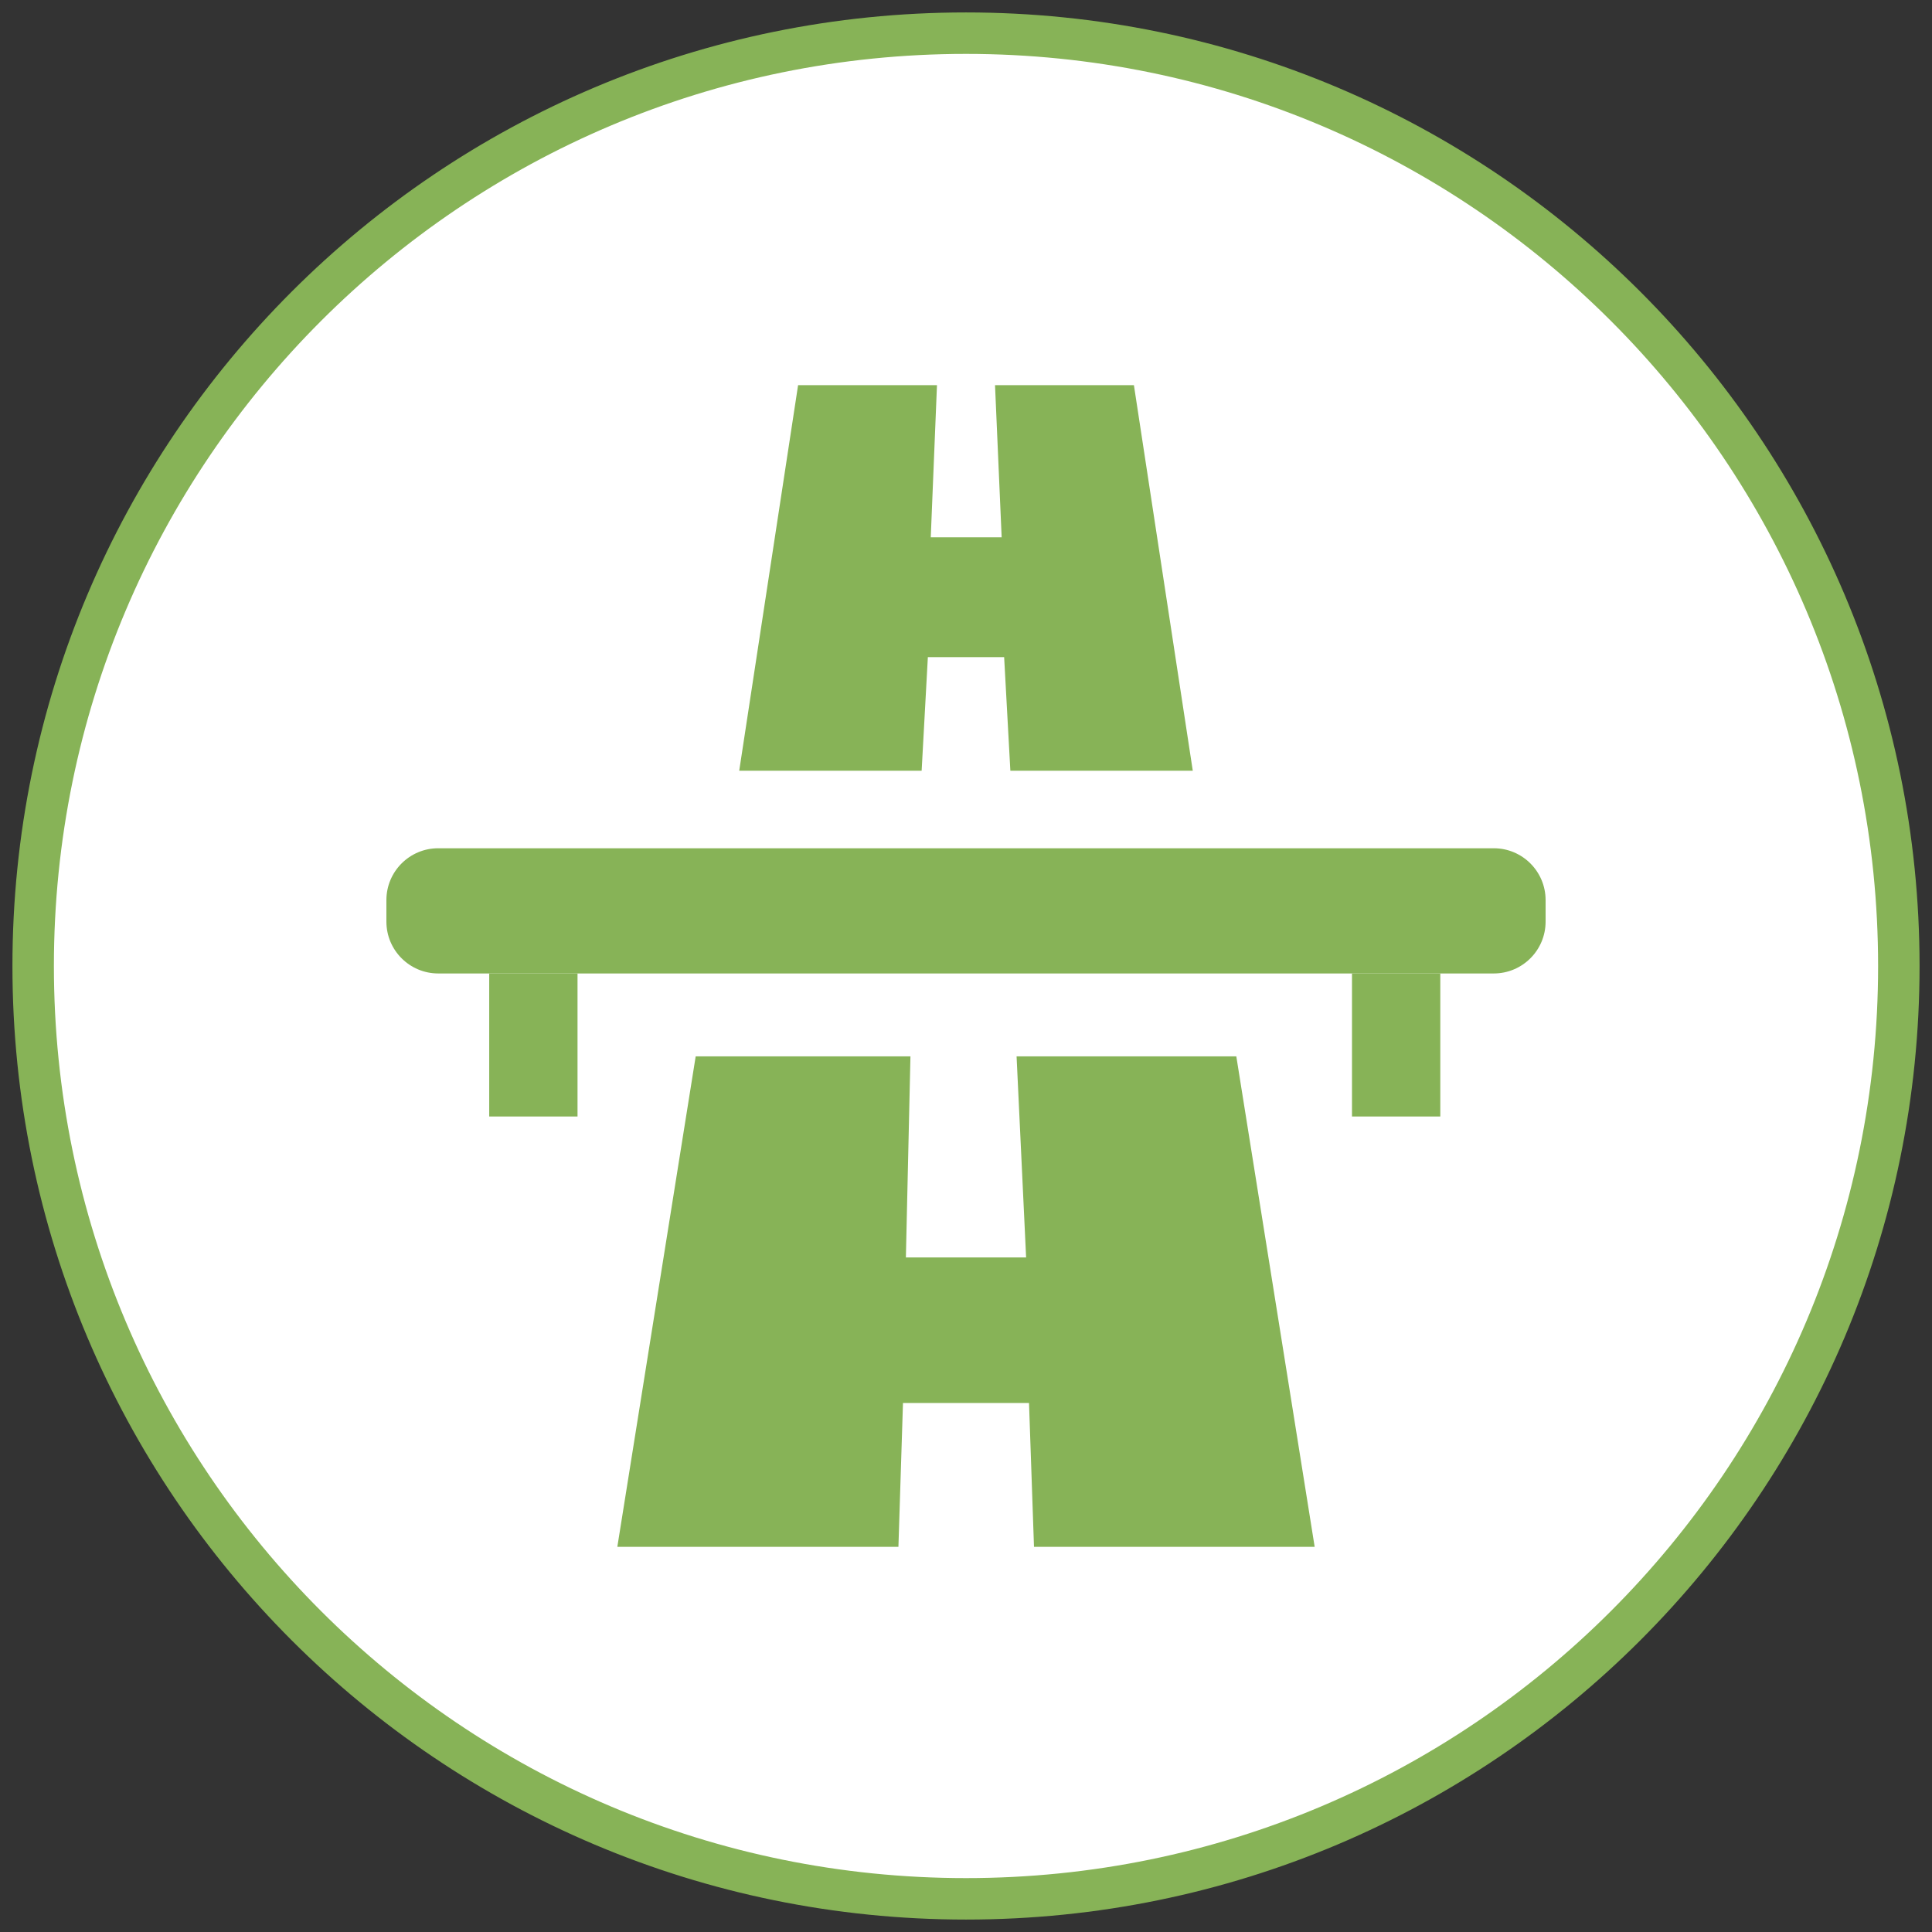
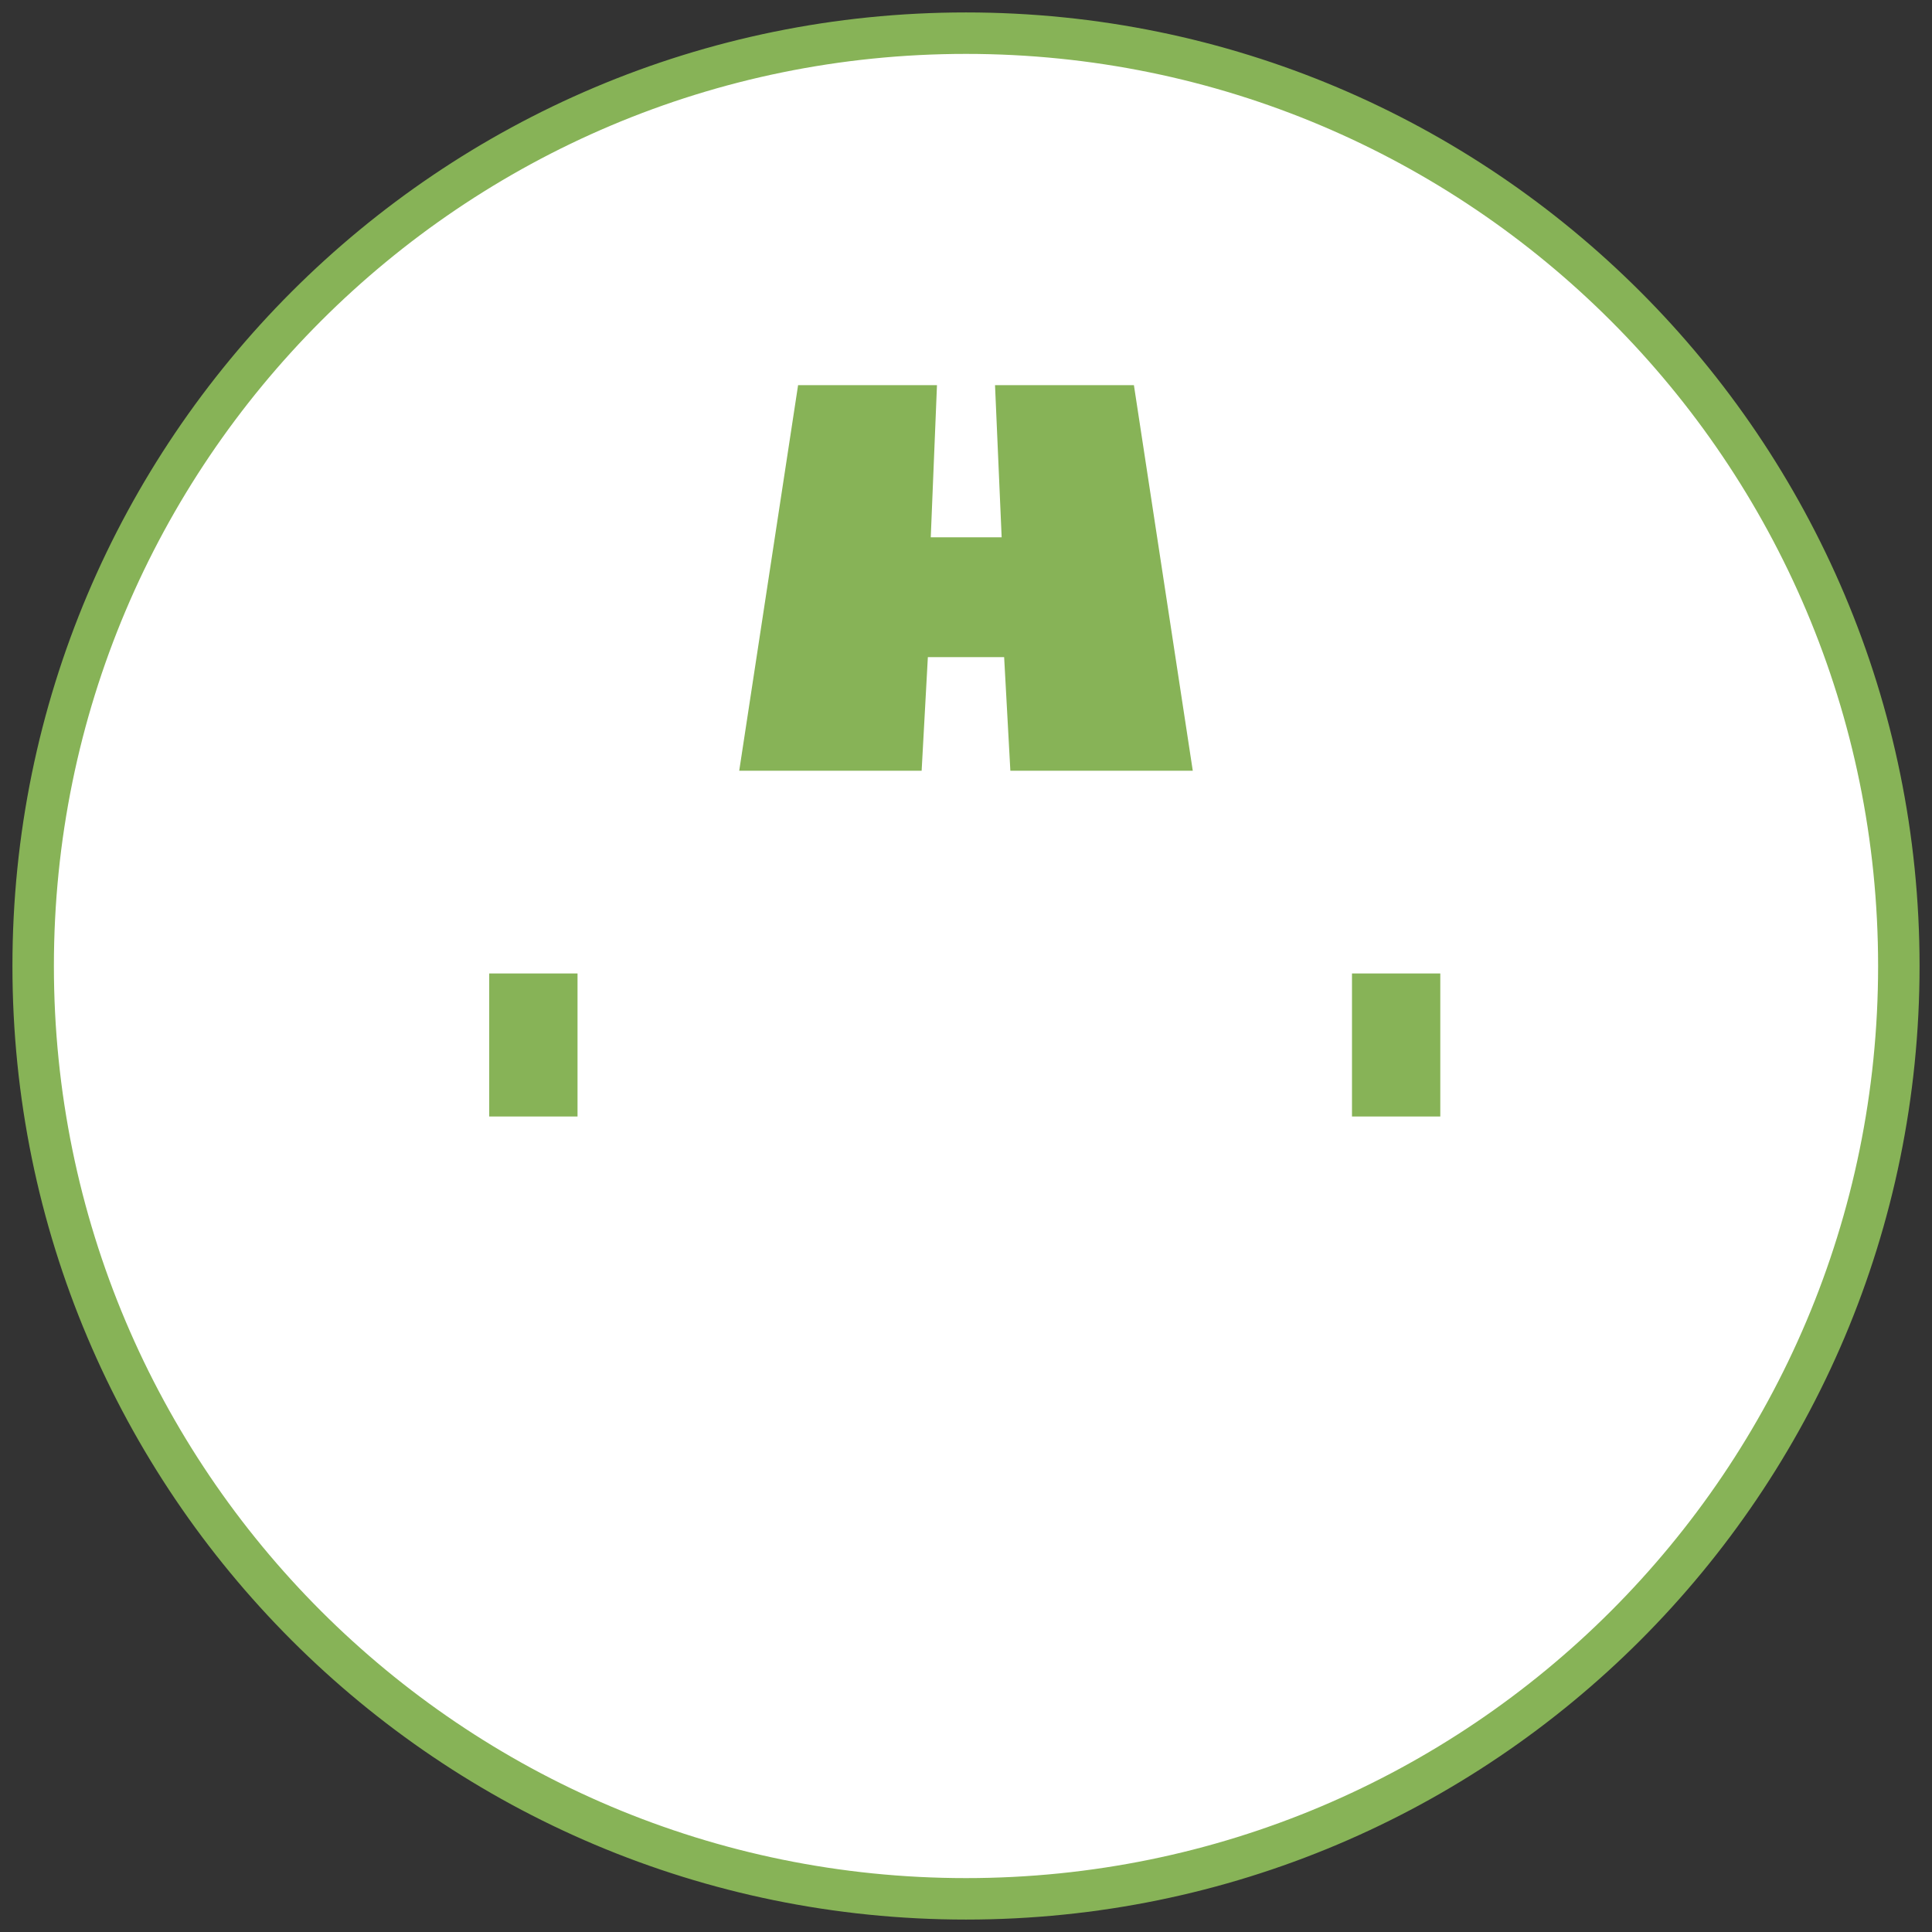
<svg xmlns="http://www.w3.org/2000/svg" version="1.1" id="Capa_1" x="0px" y="0px" viewBox="0 0 46.6 46.6" style="enable-background:new 0 0 46.6 46.6;" xml:space="preserve">
  <rect x="0" y="0" width="46.6" height="46.6" fill="#333333" stroke="none" />
  <g>
    <path style="fill:#FFFFFF;stroke:#87B357;stroke-miterlimit:10;" d="M45.8,23.3c0,12.43-10.07,22.5-22.5,22.5   c-12.43,0-22.5-10.07-22.5-22.5c0-12.43,10.07-22.5,22.5-22.5C35.73,0.8,45.8,10.87,45.8,23.3" />
    <g>
      <polygon style="fill:#87B357;" points="22.38,15.85 24.22,15.85 24.37,18.59 28.77,18.59 27.35,9.29 24,9.29 24.16,12.96     22.45,12.96 22.6,9.29 19.25,9.29 17.83,18.59 22.23,18.59   " />
-       <path style="fill:#87B357;" d="M36.03,20.46H10.57c-0.69,0-1.25,0.56-1.25,1.25v0.52c0,0.69,0.56,1.25,1.25,1.25h1.23h2.13h18.68    h2.13h1.29c0.69,0,1.25-0.56,1.25-1.25v-0.52C37.28,21.02,36.72,20.46,36.03,20.46" />
      <rect x="11.8" y="23.48" style="fill:#87B357;" width="2.13" height="3.45" />
      <rect x="32.61" y="23.48" style="fill:#87B357;" width="2.13" height="3.45" />
-       <polygon style="fill:#87B357;" points="24.52,25.48 24.75,30.33 21.85,30.33 21.96,25.48 16.78,25.48 14.89,37.31 21.67,37.31     21.78,33.84 24.82,33.84 24.94,37.31 31.71,37.31 29.82,25.48   " />
    </g>
  </g>
</svg>